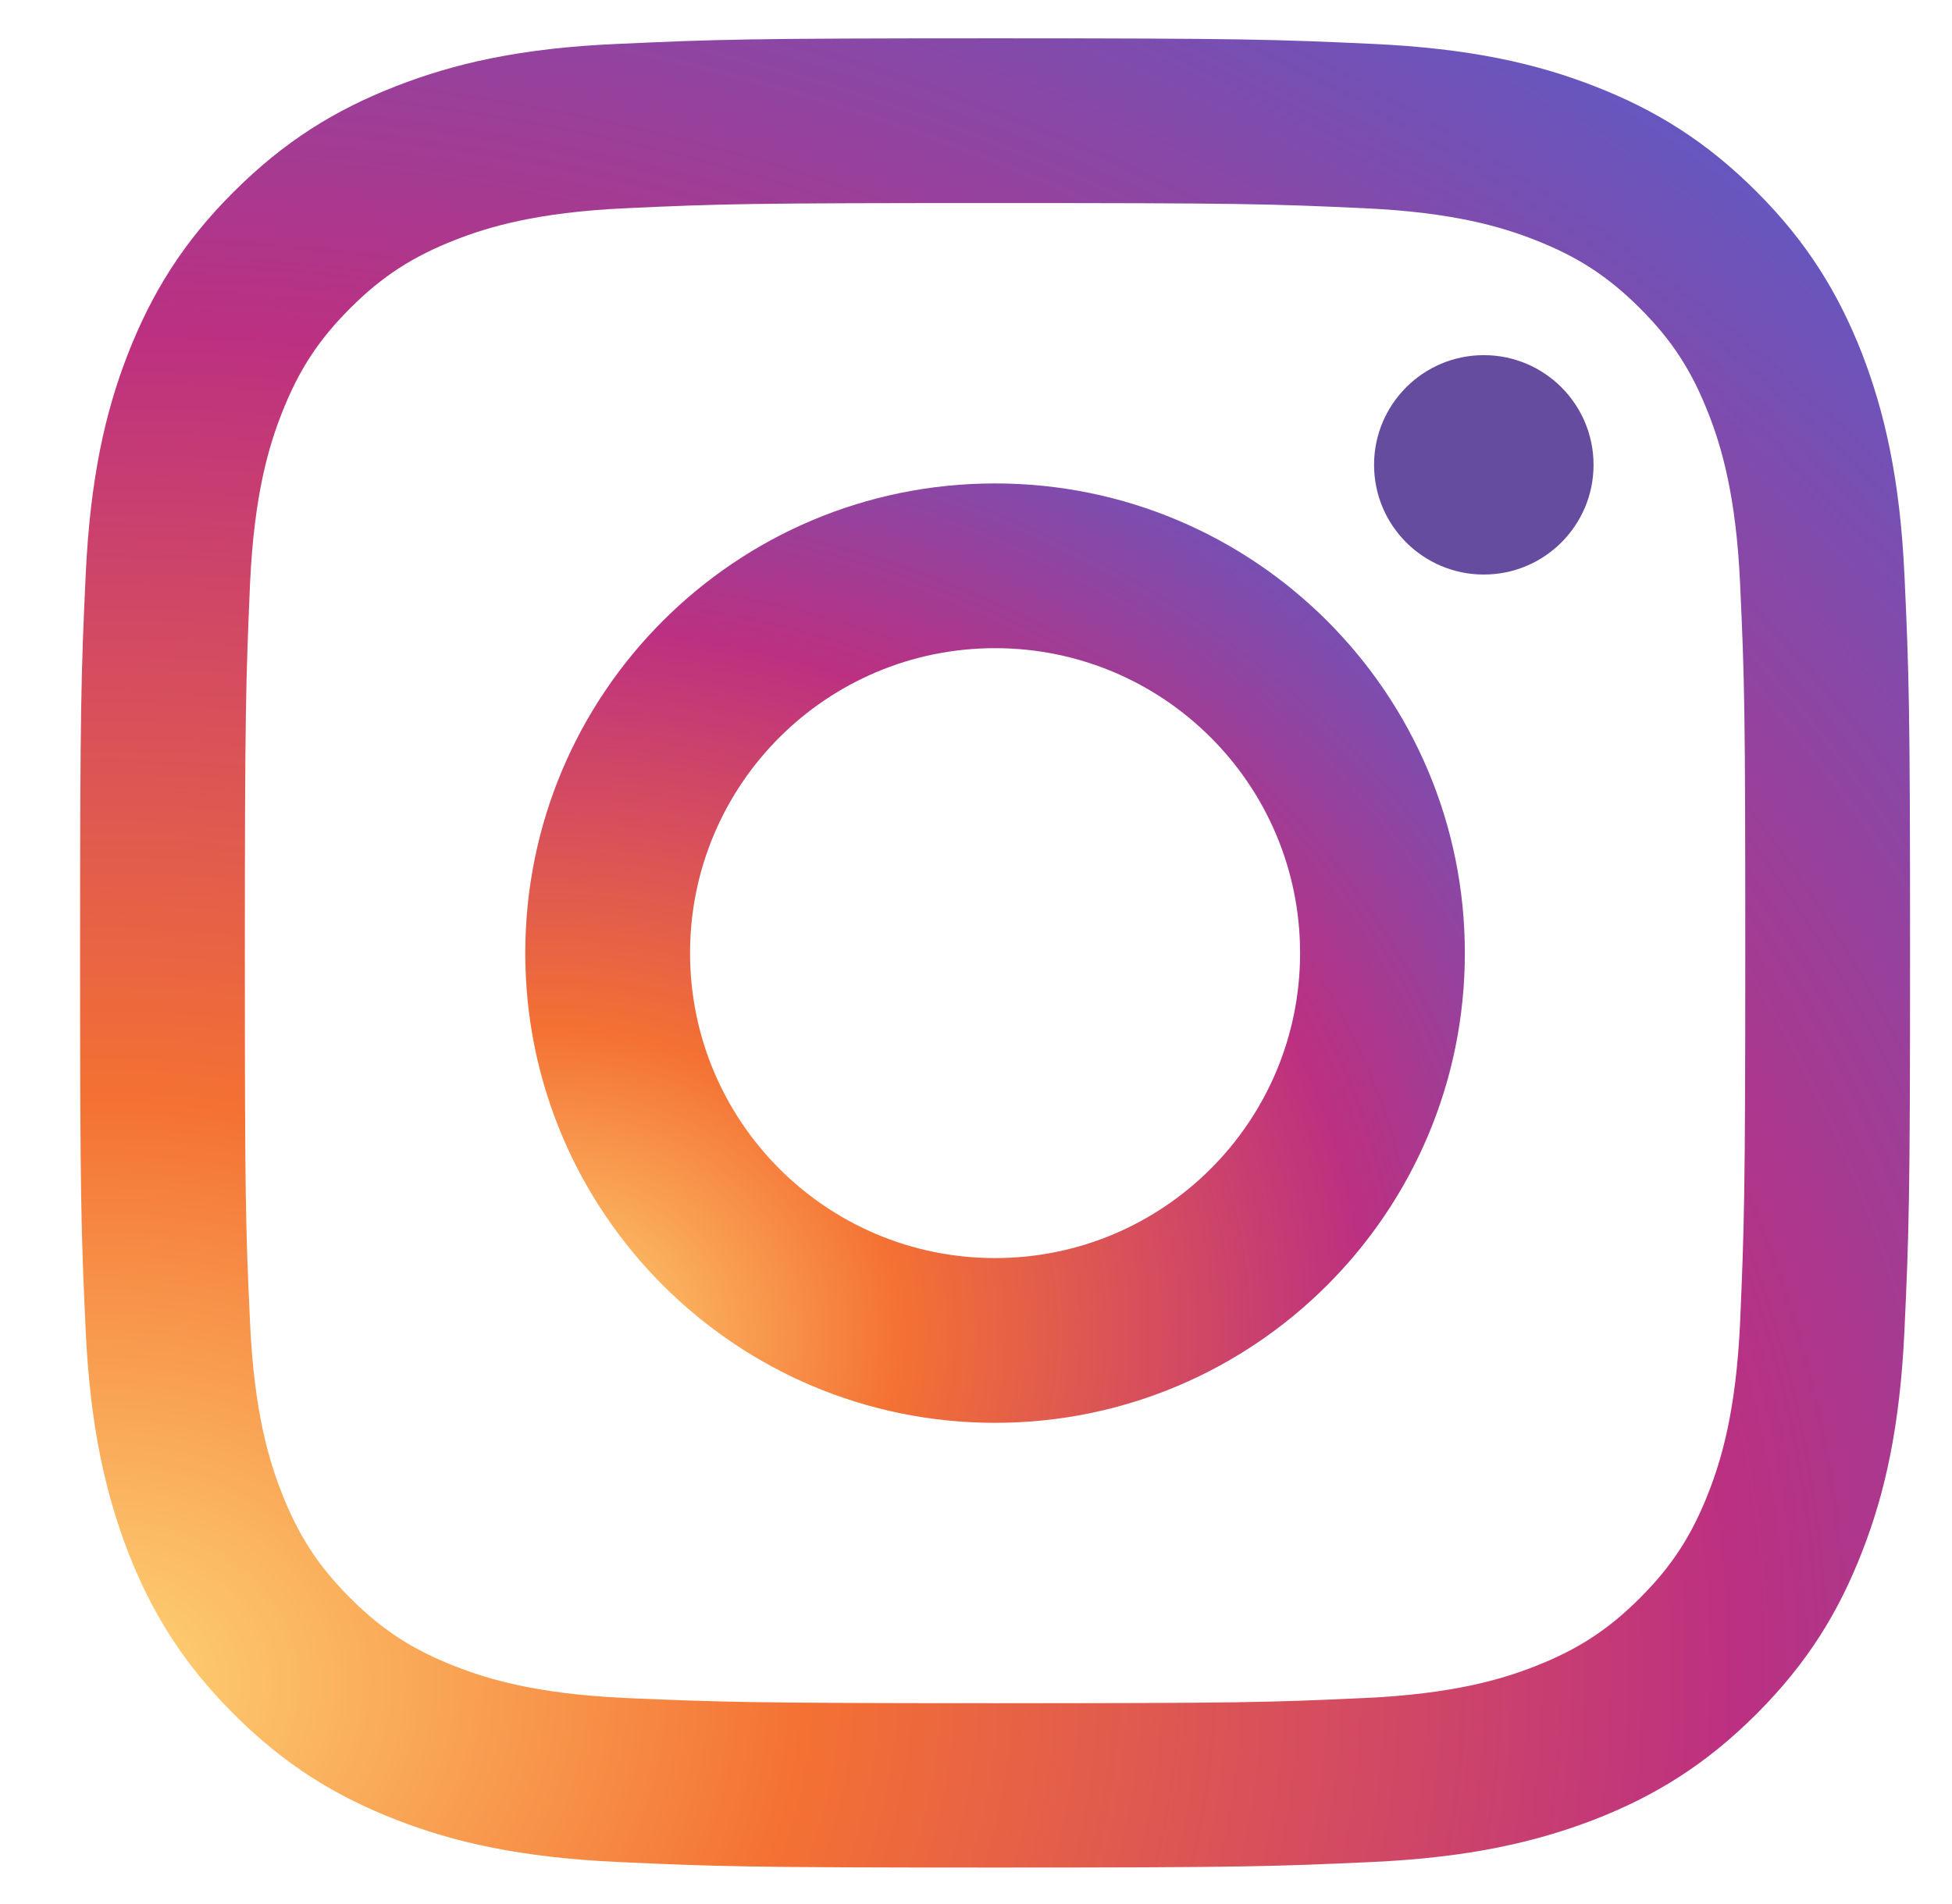
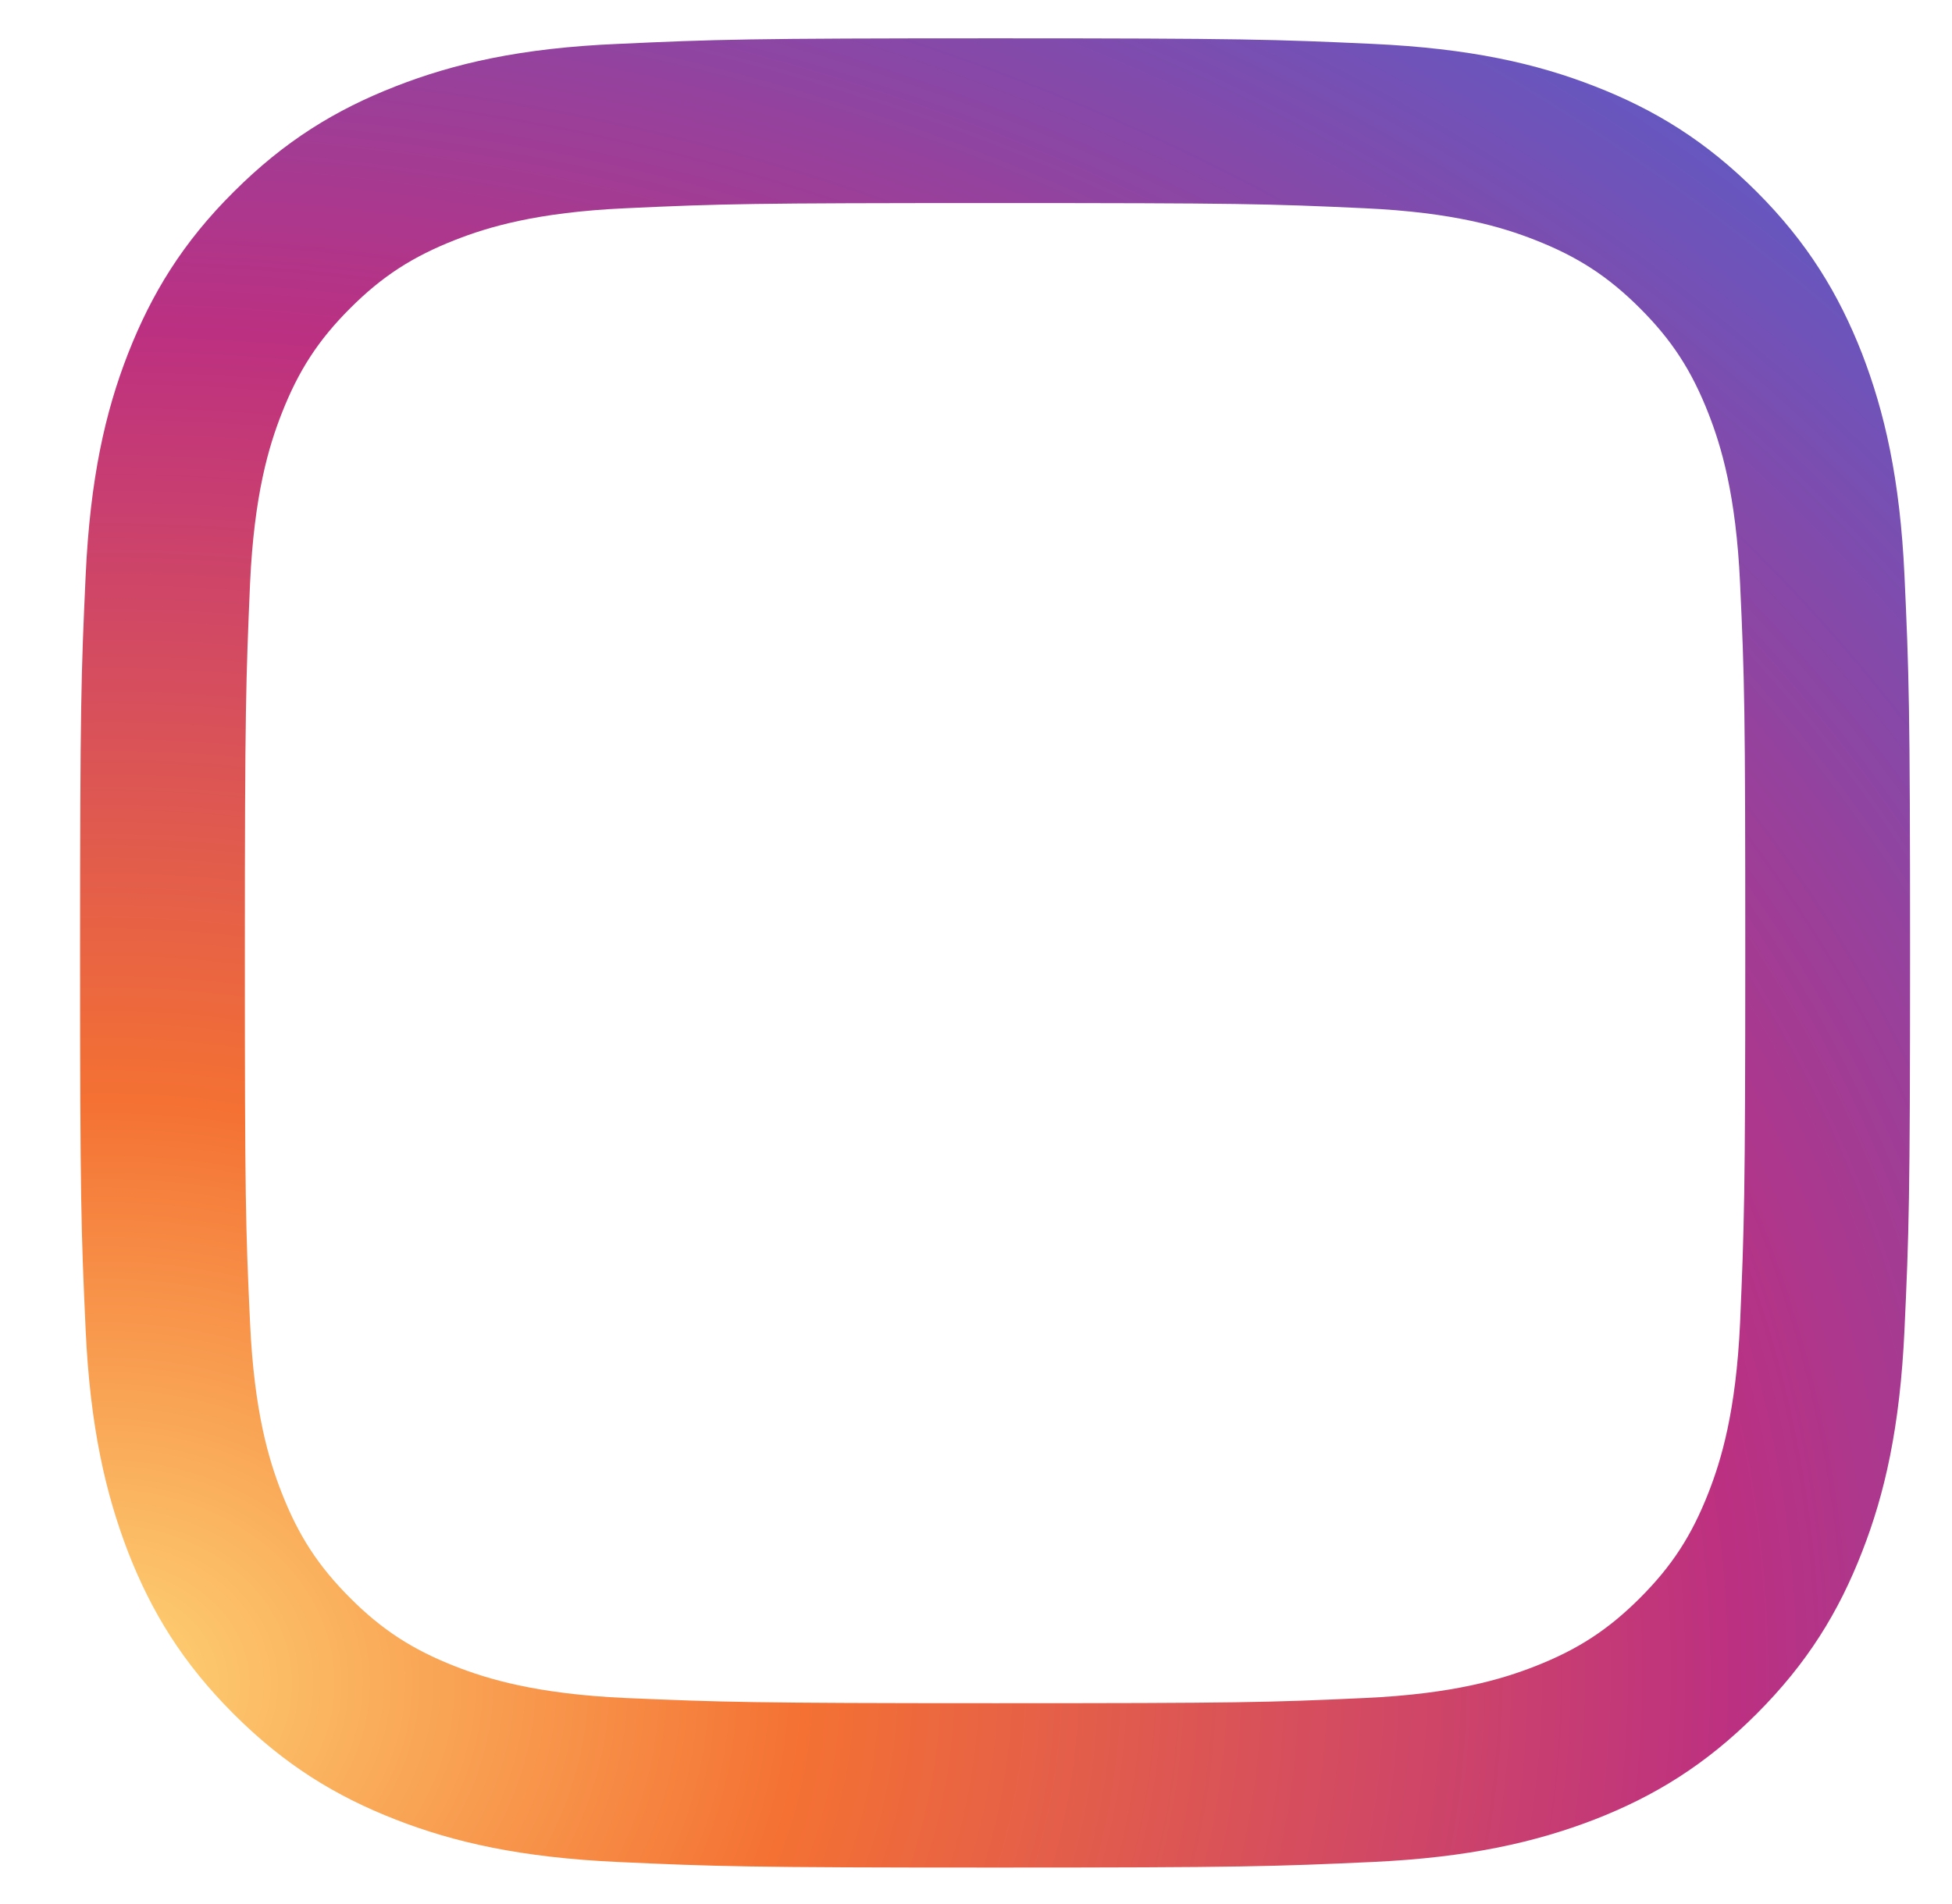
<svg xmlns="http://www.w3.org/2000/svg" width="41" height="40" viewBox="0 0 41 40" fill="none">
  <g clip-path="url(#clip0_19279_1646)">
    <path d="M8.314 1.812C7.049 2.305 5.979 2.961 4.908 4.031C3.838 5.094 3.182 6.172 2.689 7.43C2.213 8.648 1.893 10.047 1.799 12.094C1.705 14.141 1.682 14.797 1.682 20.016C1.682 25.234 1.705 25.891 1.799 27.938C1.893 29.984 2.221 31.383 2.689 32.602C3.182 33.867 3.838 34.938 4.908 36.008C5.979 37.078 7.049 37.734 8.314 38.227C9.533 38.703 10.932 39.023 12.979 39.117C15.025 39.211 15.682 39.234 20.9 39.234C26.119 39.234 26.775 39.211 28.822 39.117C30.869 39.023 32.268 38.695 33.486 38.227C34.752 37.734 35.822 37.078 36.893 36.008C37.963 34.938 38.619 33.867 39.111 32.602C39.588 31.383 39.908 29.984 40.002 27.938C40.096 25.891 40.119 25.234 40.119 20.016C40.119 14.797 40.096 14.141 40.002 12.094C39.908 10.047 39.58 8.648 39.111 7.43C38.619 6.172 37.963 5.094 36.9 4.031C35.83 2.961 34.76 2.305 33.494 1.812C32.275 1.336 30.877 1.016 28.83 0.922C26.783 0.828 26.127 0.805 20.908 0.805C15.69 0.805 15.033 0.828 12.986 0.922C10.932 1.008 9.533 1.336 8.314 1.812ZM28.666 4.375C30.541 4.461 31.557 4.773 32.236 5.039C33.135 5.391 33.775 5.805 34.447 6.477C35.119 7.148 35.533 7.789 35.885 8.688C36.15 9.367 36.463 10.383 36.549 12.258C36.643 14.281 36.658 14.891 36.658 20.023C36.658 25.156 36.635 25.766 36.549 27.789C36.463 29.664 36.15 30.68 35.885 31.359C35.533 32.258 35.119 32.898 34.447 33.57C33.775 34.242 33.135 34.656 32.236 35.008C31.557 35.273 30.541 35.586 28.666 35.672C26.643 35.766 26.033 35.781 20.9 35.781C15.768 35.781 15.158 35.758 13.135 35.672C11.26 35.586 10.244 35.273 9.564 35.008C8.666 34.656 8.025 34.242 7.354 33.57C6.682 32.898 6.268 32.258 5.916 31.359C5.65 30.68 5.338 29.664 5.252 27.789C5.158 25.766 5.143 25.156 5.143 20.023C5.143 14.891 5.166 14.281 5.252 12.258C5.338 10.383 5.65 9.367 5.916 8.688C6.268 7.789 6.682 7.148 7.354 6.477C8.025 5.805 8.666 5.391 9.564 5.039C10.244 4.773 11.26 4.461 13.135 4.375C15.158 4.281 15.768 4.266 20.9 4.266C26.033 4.266 26.643 4.281 28.666 4.375Z" fill="url(#paint0_radial_19279_1646)" />
-     <path d="M11.033 20.023C11.033 25.477 15.455 29.891 20.9 29.891C26.346 29.891 30.768 25.469 30.768 20.023C30.768 14.578 26.354 10.156 20.9 10.156C15.447 10.156 11.033 14.57 11.033 20.023ZM27.307 20.023C27.307 23.562 24.439 26.43 20.9 26.43C17.361 26.43 14.494 23.562 14.494 20.023C14.494 16.484 17.361 13.617 20.9 13.617C24.439 13.617 27.307 16.484 27.307 20.023Z" fill="url(#paint1_radial_19279_1646)" />
-     <path d="M31.166 12.07C32.439 12.07 33.471 11.039 33.471 9.766C33.471 8.493 32.439 7.461 31.166 7.461C29.893 7.461 28.861 8.493 28.861 9.766C28.861 11.039 29.893 12.07 31.166 12.07Z" fill="#654C9F" />
  </g>
  <defs>
    <radialGradient id="paint0_radial_19279_1646" cx="0" cy="0" r="1" gradientUnits="userSpaceOnUse" gradientTransform="translate(2.381 35.716) rotate(-3) scale(55.571 47.235)">
      <stop stop-color="#FED576" />
      <stop offset="0.263" stop-color="#F47133" />
      <stop offset="0.609" stop-color="#BC3081" />
      <stop offset="1" stop-color="#4C63D2" />
    </radialGradient>
    <radialGradient id="paint1_radial_19279_1646" cx="0" cy="0" r="1" gradientUnits="userSpaceOnUse" gradientTransform="translate(11.391 28.081) rotate(-3) scale(28.537 24.256)">
      <stop stop-color="#FED576" />
      <stop offset="0.263" stop-color="#F47133" />
      <stop offset="0.609" stop-color="#BC3081" />
      <stop offset="1" stop-color="#4C63D2" />
    </radialGradient>
    <clipPath id="clip0_19279_1646">
      <rect width="40" height="40" fill="white" transform="translate(0.807)" />
    </clipPath>
  </defs>
</svg>